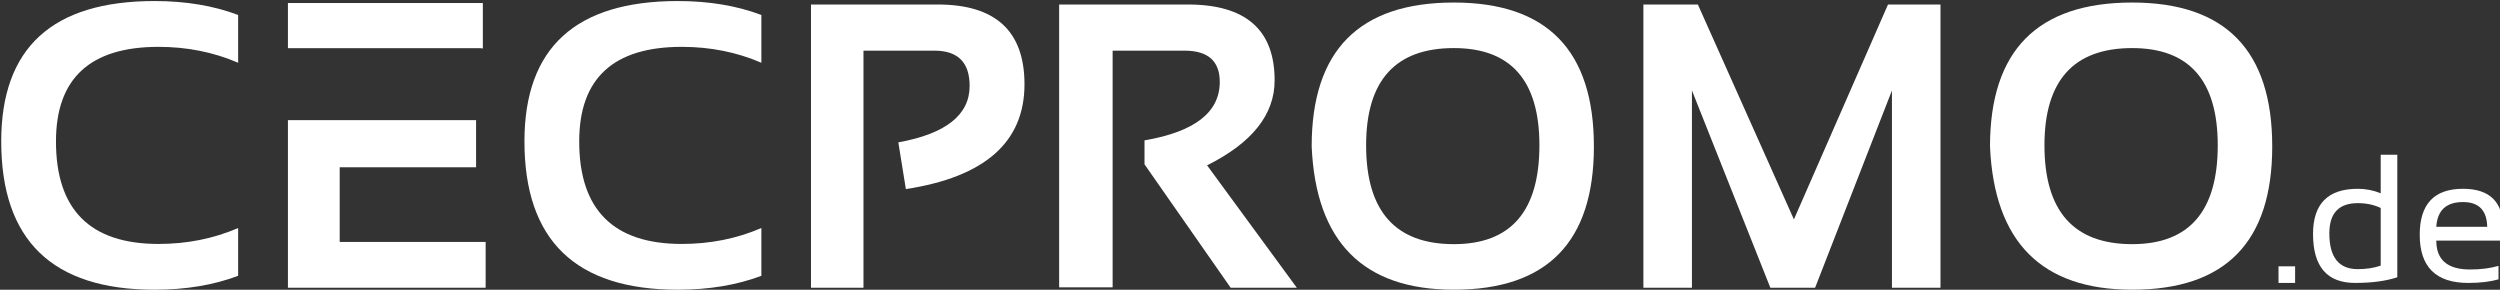
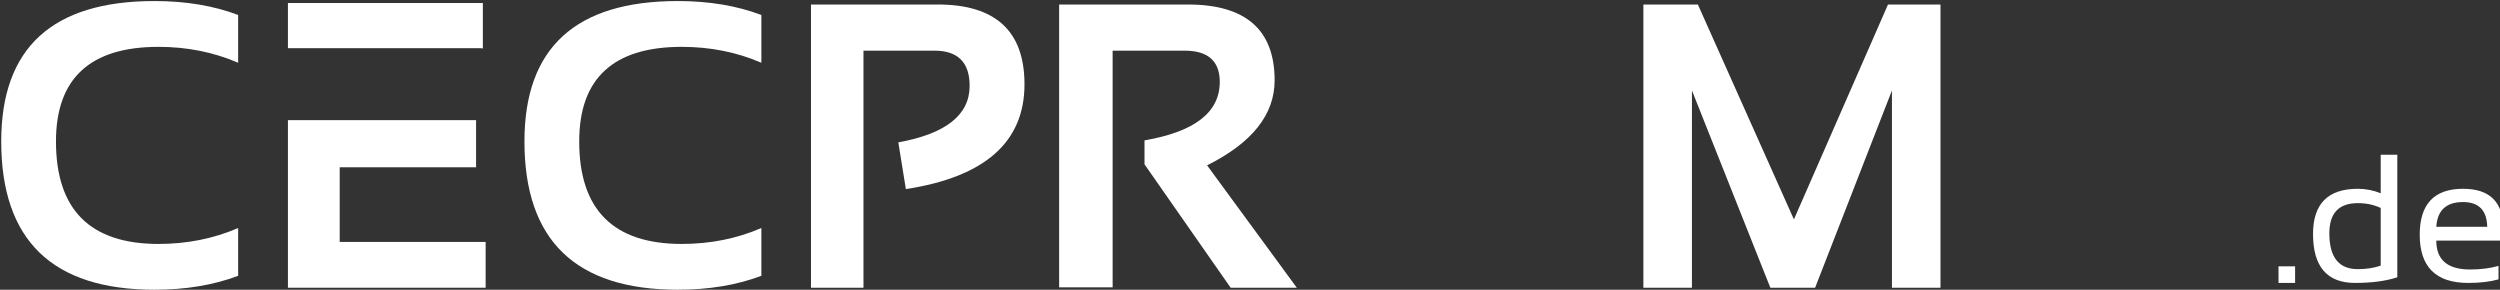
<svg xmlns="http://www.w3.org/2000/svg" version="1.1" id="Ebene_1" x="0px" y="0px" width="184.109px" height="21.336px" viewBox="0 0 184.109 21.336" enable-background="new 0 0 184.109 21.336" xml:space="preserve">
  <rect x="0" y="0" width="184.109" height="21.336" fill="#333333" stroke="none" />
  <g>
    <g>
      <path fill="#FFFFFF" d="M17.538,20.311c-1.809,0.684-3.861,1.025-6.158,1.025c-7.527,0-11.29-3.641-11.29-10.923    c0-6.892,3.763-10.336,11.29-10.336c2.297,0,4.349,0.342,6.158,1.026v3.519c-1.809-0.781-3.763-1.172-5.865-1.172    c-5.034,0-7.551,2.321-7.551,6.964c0,5.035,2.517,7.551,7.551,7.551c2.102,0,4.056-0.391,5.865-1.173V20.311z" />
      <path fill="#FFFFFF" d="M56.07,20.311c-1.808,0.684-3.86,1.025-6.158,1.025c-7.526,0-11.29-3.641-11.29-10.923    c0-6.892,3.764-10.336,11.29-10.336c2.297,0,4.35,0.342,6.158,1.026v3.519c-1.808-0.781-3.763-1.172-5.864-1.172    c-5.034,0-7.551,2.321-7.551,6.964c0,5.035,2.517,7.551,7.551,7.551c2.101,0,4.056-0.391,5.864-1.173V20.311z" />
      <path fill="#FFFFFF" d="M59.724,21.189V0.332h9.334c4.259,0,6.389,1.959,6.389,5.878c0,4.25-2.912,6.821-8.736,7.715l-0.555-3.441    c3.5-0.633,5.251-2.019,5.251-4.158c0-1.73-0.866-2.596-2.596-2.596h-5.222v17.458H59.724z" />
      <path fill="#FFFFFF" d="M77.999,21.16V0.332h9.481c4.259,0,6.388,1.862,6.388,5.586c0,2.519-1.658,4.604-4.974,6.258l6.608,9.013    H90.63l-6.344-9.087v-1.765c3.694-0.632,5.542-2.065,5.542-4.303c0-1.537-0.865-2.304-2.596-2.304h-5.294V21.16H77.999z" />
-       <path fill="#FFFFFF" d="M96.596,10.79c0-7.069,3.49-10.603,10.472-10.603c6.875,0,10.312,3.534,10.312,10.603    c0,7.031-3.437,10.545-10.312,10.545C100.397,21.335,96.906,17.82,96.596,10.79z M107.067,17.98c4.201,0,6.301-2.426,6.301-7.278    c0-4.774-2.1-7.161-6.301-7.161c-4.308,0-6.461,2.387-6.461,7.161C100.606,15.555,102.76,17.98,107.067,17.98z" />
      <path fill="#FFFFFF" d="M121.025,21.189V0.332h4.012l7.073,15.825l6.929-15.825h3.865v20.857h-3.574V6.662l-5.659,14.527h-3.296    L124.6,6.662v14.527H121.025z" />
-       <path fill="#FFFFFF" d="M146.551,10.79c0-7.069,3.49-10.603,10.472-10.603c6.875,0,10.312,3.534,10.312,10.603    c0,7.031-3.437,10.545-10.312,10.545C150.353,21.335,146.861,17.82,146.551,10.79z M157.022,17.98c4.2,0,6.301-2.426,6.301-7.278    c0-4.774-2.101-7.161-6.301-7.161c-4.308,0-6.461,2.387-6.461,7.161C150.562,15.555,152.715,17.98,157.022,17.98z" />
      <g>
        <polygon fill="#FFFFFF" points="25.016,17.817 25.016,12.319 35.06,12.319 35.06,8.848 21.204,8.848 21.204,21.189      35.764,21.189 35.764,17.817    " />
        <polygon fill="#FFFFFF" points="35.444,3.548 35.444,3.565 35.558,3.565 35.558,0.223 21.204,0.223 21.204,3.548    " />
      </g>
    </g>
    <g>
      <path fill="#FFFFFF" d="M169.02,19.614v1.222h-1.222v-1.222H169.02z" />
      <path fill="#FFFFFF" d="M176.546,20.42c-0.841,0.276-1.878,0.416-3.11,0.416c-2.064,0-3.096-1.202-3.096-3.605    c0-2.218,1.096-3.327,3.288-3.327c0.598,0,1.164,0.11,1.696,0.33v-2.839h1.222V20.42z M175.324,15.316    c-0.493-0.238-1.057-0.356-1.69-0.356c-1.396,0-2.093,0.741-2.093,2.225c0,1.757,0.697,2.635,2.093,2.635    c0.634,0,1.197-0.087,1.69-0.259V15.316z" />
      <path fill="#FFFFFF" d="M181.385,13.903c1.972,0,2.958,0.975,2.958,2.925c0,0.276-0.021,0.574-0.06,0.891h-4.866    c0,1.418,0.828,2.127,2.482,2.127c0.788,0,1.488-0.089,2.1-0.265v0.991c-0.611,0.175-1.355,0.264-2.231,0.264    c-2.382,0-3.571-1.183-3.571-3.546C178.196,15.032,179.259,13.903,181.385,13.903z M179.417,16.702h3.75    c-0.026-1.215-0.62-1.822-1.782-1.822C180.152,14.88,179.496,15.487,179.417,16.702z" />
    </g>
  </g>
</svg>